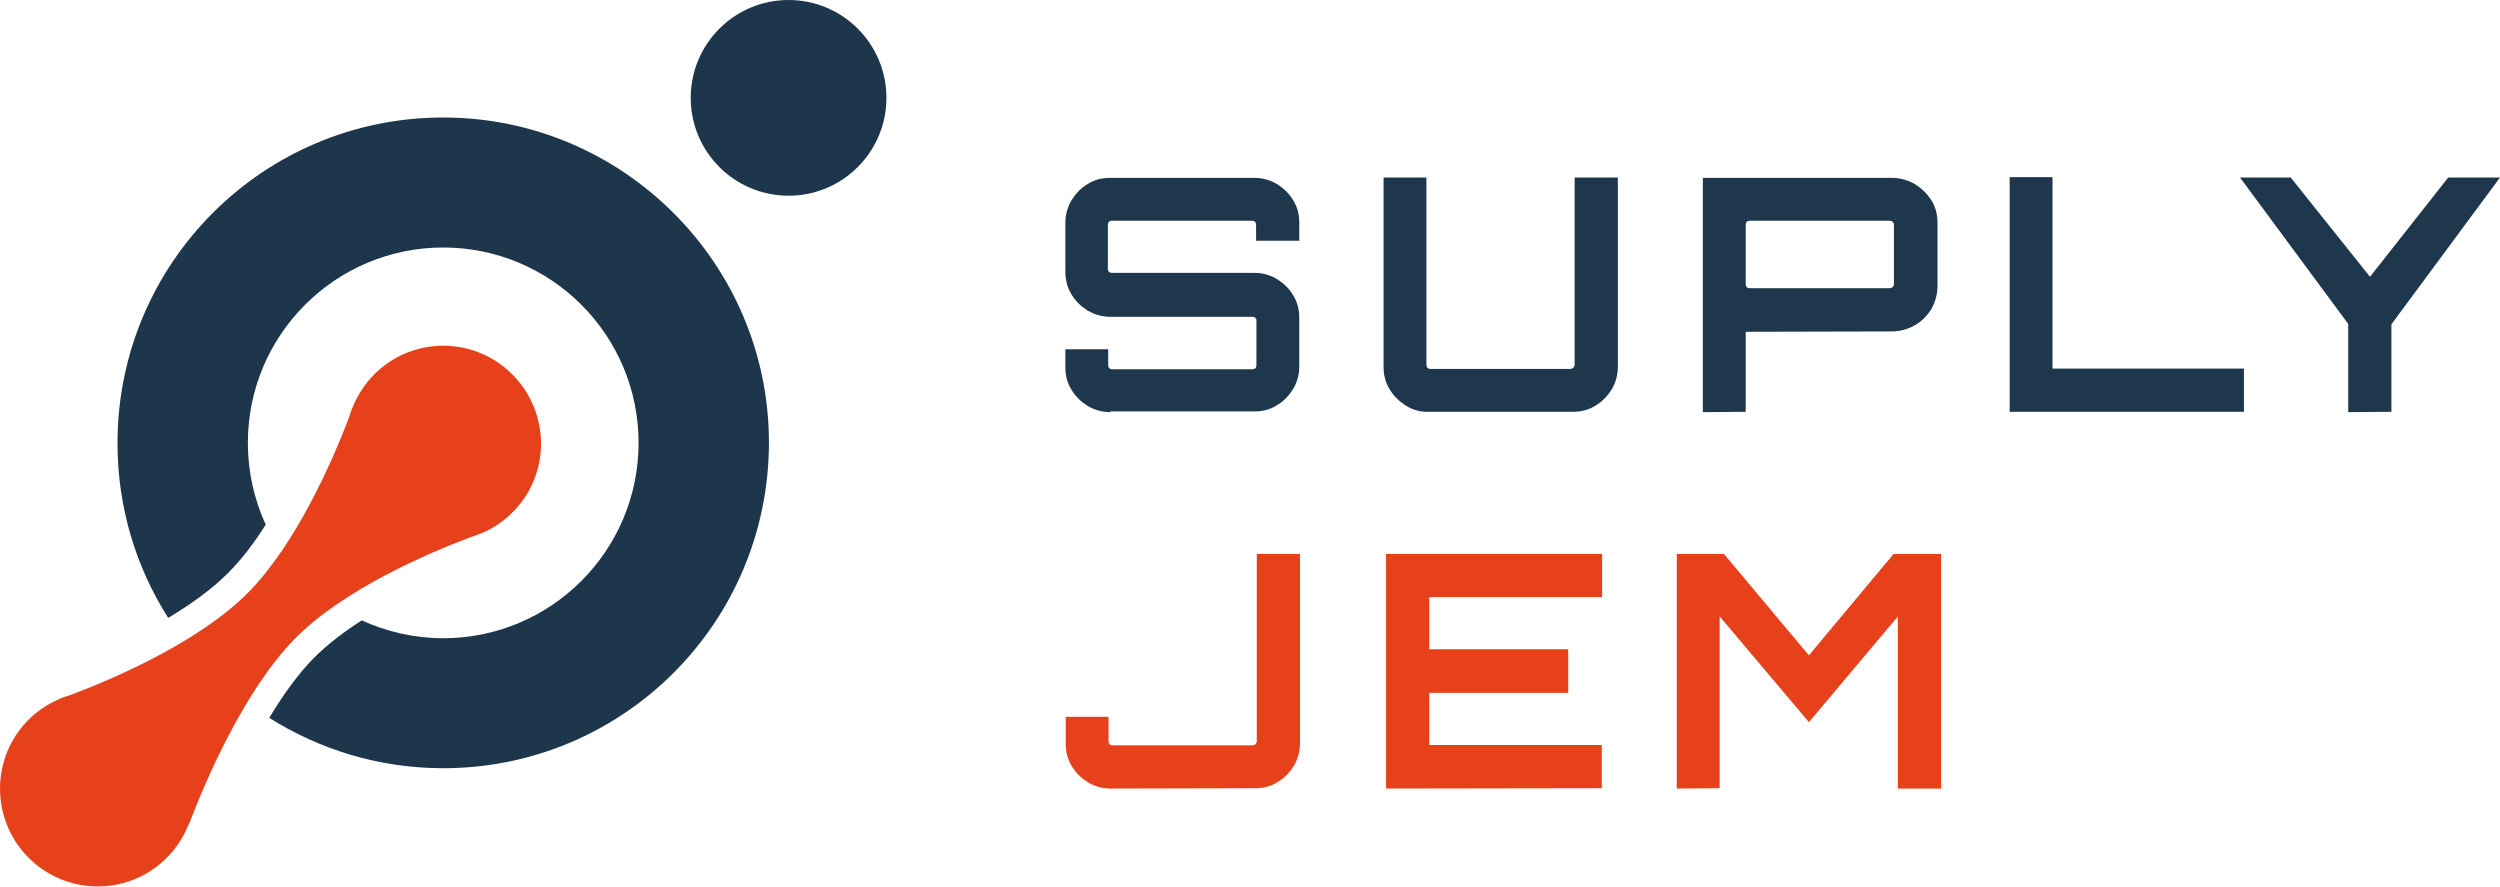
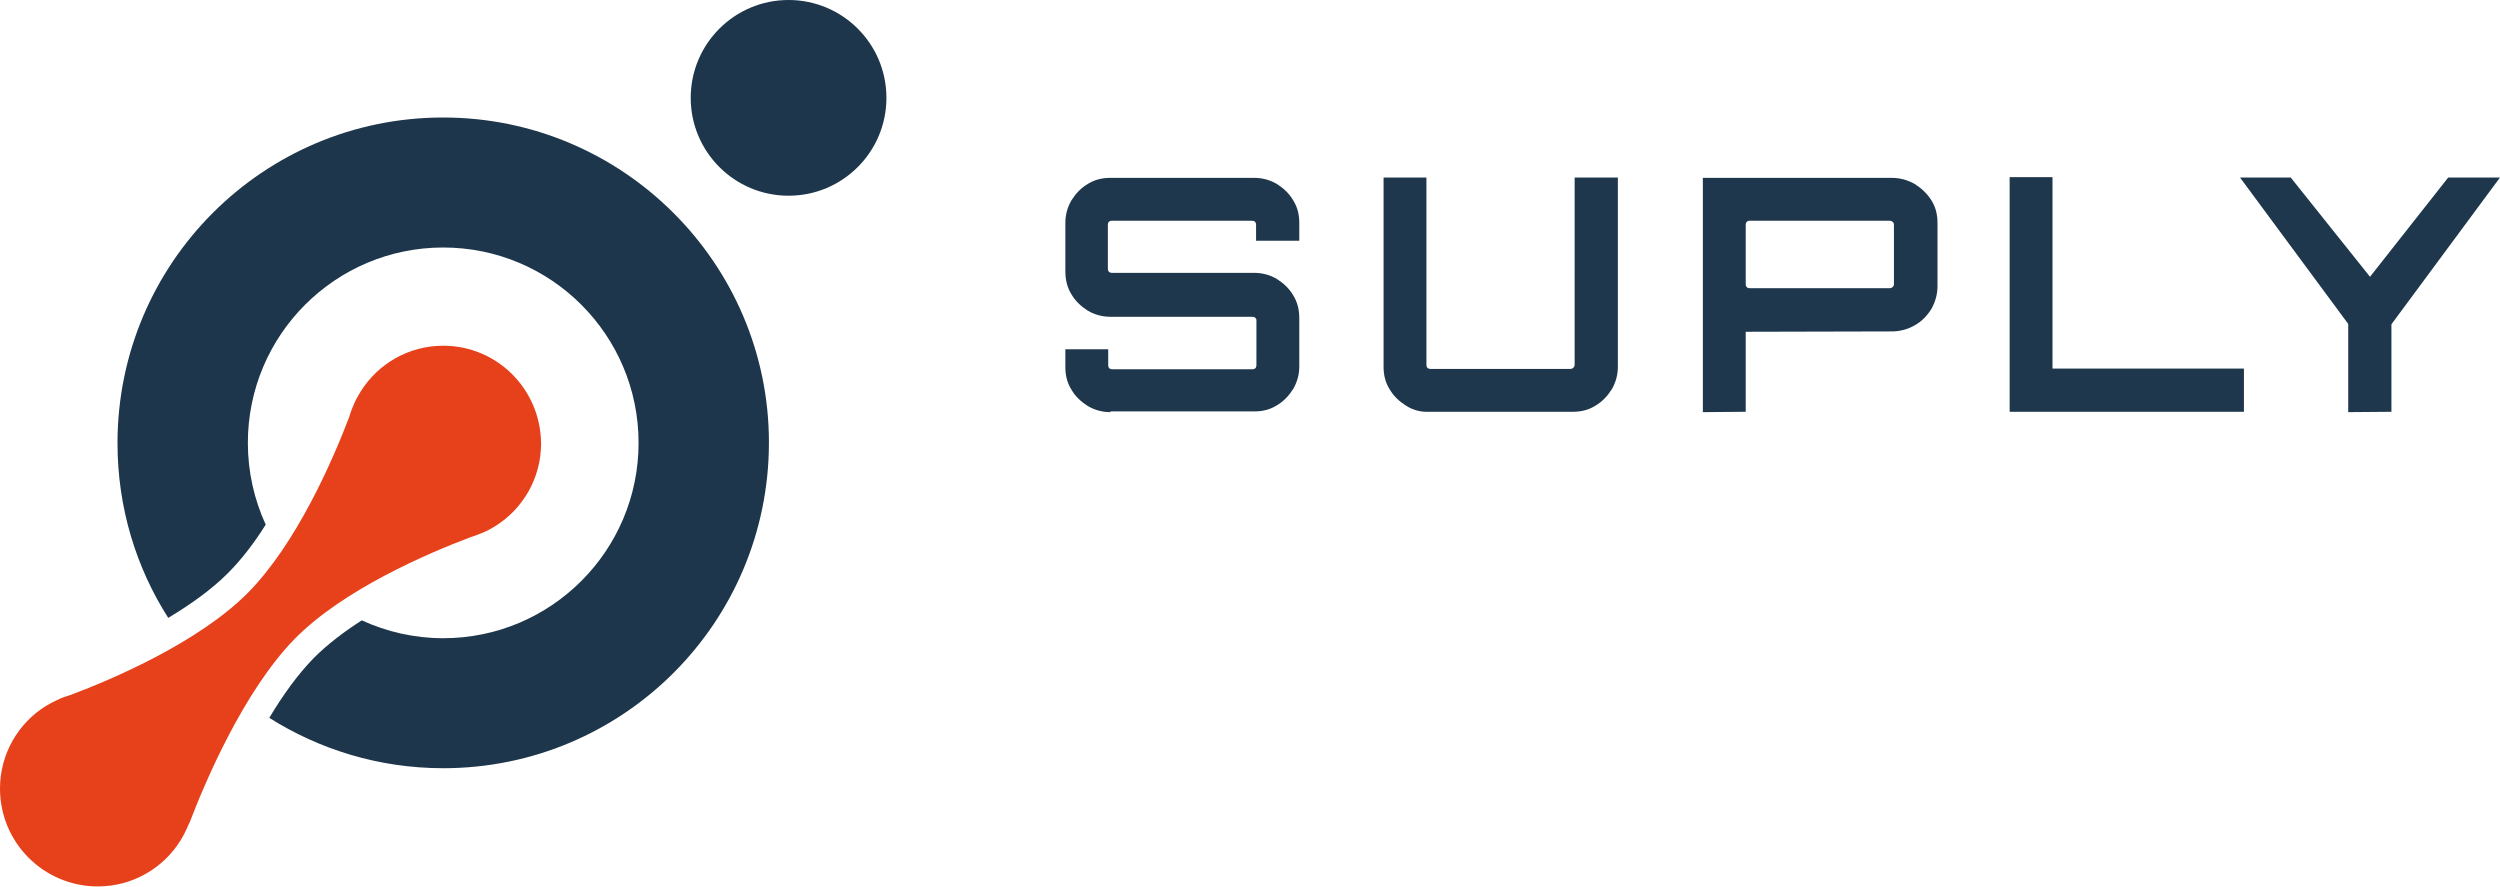
<svg xmlns="http://www.w3.org/2000/svg" version="1.1" id="Capa_1" x="0px" y="0px" viewBox="0 0 700 248.3" style="enable-background:new 0 0 700 248.3;" xml:space="preserve">
  <style type="text/css">
	.st0{fill:#1E374D;}
	.st1{fill:#E7411B;}
	.st2{fill:#1D364B;}
</style>
  <g>
    <g>
      <g>
        <g>
          <path class="st0" d="M310.9,115.4c-2.3,0-4.4-0.6-6.3-1.7c-1.9-1.2-3.5-2.7-4.6-4.6c-1.2-1.9-1.7-4-1.7-6.3v-5h12v4.5      c0,0.3,0.1,0.6,0.3,0.8c0.2,0.2,0.5,0.3,0.8,0.3h39.3c0.3,0,0.6-0.1,0.8-0.3c0.2-0.2,0.3-0.5,0.3-0.8V89.7      c0-0.3-0.1-0.5-0.3-0.7c-0.2-0.2-0.5-0.3-0.8-0.3h-39.8c-2.3,0-4.4-0.6-6.3-1.7c-1.9-1.2-3.5-2.7-4.6-4.6      c-1.2-1.9-1.7-4.1-1.7-6.4V62.4c0-2.3,0.6-4.4,1.7-6.3c1.2-1.9,2.7-3.5,4.6-4.6c1.9-1.2,4-1.7,6.3-1.7h40.3      c2.3,0,4.4,0.6,6.3,1.7c1.9,1.2,3.5,2.7,4.6,4.6c1.2,1.9,1.7,4,1.7,6.3v5h-12.1v-4.5c0-0.3-0.1-0.6-0.3-0.8      c-0.2-0.2-0.5-0.3-0.8-0.3h-39.3c-0.3,0-0.6,0.1-0.8,0.3c-0.2,0.2-0.3,0.5-0.3,0.8v12.5c0,0.3,0.1,0.5,0.3,0.7      c0.2,0.2,0.5,0.3,0.8,0.3h39.9c2.3,0,4.4,0.6,6.3,1.7c1.9,1.2,3.5,2.7,4.6,4.6c1.2,1.9,1.7,4.1,1.7,6.4v13.5      c0,2.3-0.6,4.4-1.7,6.3c-1.2,1.9-2.7,3.5-4.6,4.6c-1.9,1.2-4,1.7-6.3,1.7h-40.3V115.4z" />
          <path class="st0" d="M393.7,113.6c-1.9-1.2-3.5-2.7-4.6-4.6c-1.2-1.9-1.7-4-1.7-6.3v-53h12v52.5c0,0.3,0.1,0.6,0.3,0.8      c0.2,0.2,0.5,0.3,0.8,0.3h39.2c0.3,0,0.6-0.1,0.8-0.3c0.2-0.2,0.4-0.5,0.4-0.8V49.7H453v53c0,2.3-0.6,4.4-1.7,6.3      c-1.2,1.9-2.7,3.5-4.6,4.6c-1.9,1.2-4,1.7-6.3,1.7h-40.3C397.7,115.4,395.6,114.8,393.7,113.6z" />
          <path class="st0" d="M476.8,115.4V49.8h52.9c2.3,0,4.4,0.6,6.4,1.7c1.9,1.2,3.5,2.7,4.7,4.6s1.7,4,1.7,6.3v17.7      c0,2.3-0.6,4.4-1.7,6.4c-1.2,1.9-2.7,3.5-4.7,4.6c-1.9,1.1-4.1,1.7-6.4,1.7l-40.9,0.1v22.4L476.8,115.4L476.8,115.4z       M489.9,80.7h39.2c0.3,0,0.6-0.1,0.8-0.3s0.4-0.4,0.4-0.7V62.9c0-0.3-0.1-0.6-0.4-0.8c-0.2-0.2-0.5-0.3-0.8-0.3h-39.2      c-0.3,0-0.6,0.1-0.8,0.3c-0.2,0.2-0.3,0.5-0.3,0.8v16.8c0,0.3,0.1,0.5,0.3,0.7C489.3,80.6,489.6,80.7,489.9,80.7z" />
          <path class="st0" d="M562.7,115.4V49.6h12v53.6h53.6v12.1h-65.6V115.4z" />
          <path class="st0" d="M657.5,115.4V90.7l-30.3-41h14.2l22.2,27.8l21.9-27.8H700l-30.4,41.1v24.5L657.5,115.4L657.5,115.4z" />
        </g>
        <g>
-           <path class="st1" d="M311,220.8c-2.3,0-4.4-0.6-6.3-1.7c-1.9-1.2-3.5-2.7-4.6-4.6c-1.2-1.9-1.7-4-1.7-6.3v-7.5h12v6.9      c0,0.3,0.1,0.6,0.3,0.8c0.2,0.2,0.5,0.3,0.8,0.3h39.2c0.3,0,0.6-0.1,0.8-0.3c0.2-0.2,0.4-0.5,0.4-0.8v-52.5H364v53      c0,2.3-0.6,4.4-1.7,6.3c-1.2,1.9-2.7,3.5-4.6,4.6c-1.9,1.2-4,1.7-6.3,1.7L311,220.8L311,220.8z" />
-           <path class="st1" d="M388.1,220.8v-65.7h60.5v12.1h-48.4v14.6h38.9V194h-38.9v14.6h48.3v12.1L388.1,220.8L388.1,220.8z" />
-           <path class="st1" d="M469.5,220.8v-65.7h13.2l23.8,28.4l23.7-28.4h13.3v65.7h-12.1v-48.2l-24.9,29.6l-25-29.6v48.1L469.5,220.8      L469.5,220.8z" />
-         </g>
+           </g>
      </g>
    </g>
    <g>
      <g>
        <circle class="st2" cx="220.8" cy="27.4" r="27.4" />
      </g>
      <path class="st1" d="M124.1,96.8c-9.7,0-18.3,5.1-23.1,12.8c-0.6,1-1.2,2-1.7,3.1c-0.6,1.3-1.1,2.6-1.5,4    c-4.6,12.1-14.8,35.6-28.5,49.4c-13.7,13.7-37.5,24-49.6,28.5c-1.3,0.4-2.5,0.8-3.7,1.4c-1.1,0.5-2.2,1.1-3.2,1.7    C5.1,202.5,0,211.1,0,220.8c0,15.1,12.2,27.4,27.4,27.4c9.7,0,18.3-5.1,23.1-12.8c1-1.6,1.8-3.3,2.5-5c0,0,0-0.1,0.1-0.1    c4.3-11.3,15.1-36.7,29.3-51.3c13.6-13.9,37.4-24.1,49.4-28.6c1.2-0.4,2.3-0.8,3.5-1.3c1.2-0.5,2.3-1.1,3.4-1.8    c7.7-4.8,12.8-13.4,12.8-23.1C151.4,109,139.2,96.8,124.1,96.8z" />
      <g>
        <g>
          <path class="st2" d="M124.1,32.9c-50.4,0-91.2,40.8-91.2,91.2c0,18,5.2,34.8,14.2,48.9c6.2-3.7,12.1-7.9,16.7-12.5      c3.8-3.8,7.4-8.5,10.6-13.6c-3.2-7-5-14.7-5-22.9c0-30.2,24.5-54.7,54.7-54.7s54.7,24.5,54.7,54.7s-24.5,54.7-54.7,54.7      c-8.1,0-15.8-1.8-22.8-5c-5,3.2-9.6,6.7-13.4,10.5c-4.6,4.7-8.8,10.6-12.5,16.8c14.1,8.9,30.8,14.1,48.7,14.1      c50.4,0,91.2-40.8,91.2-91.2C215.3,73.8,174.4,32.9,124.1,32.9z" />
        </g>
      </g>
    </g>
  </g>
</svg>